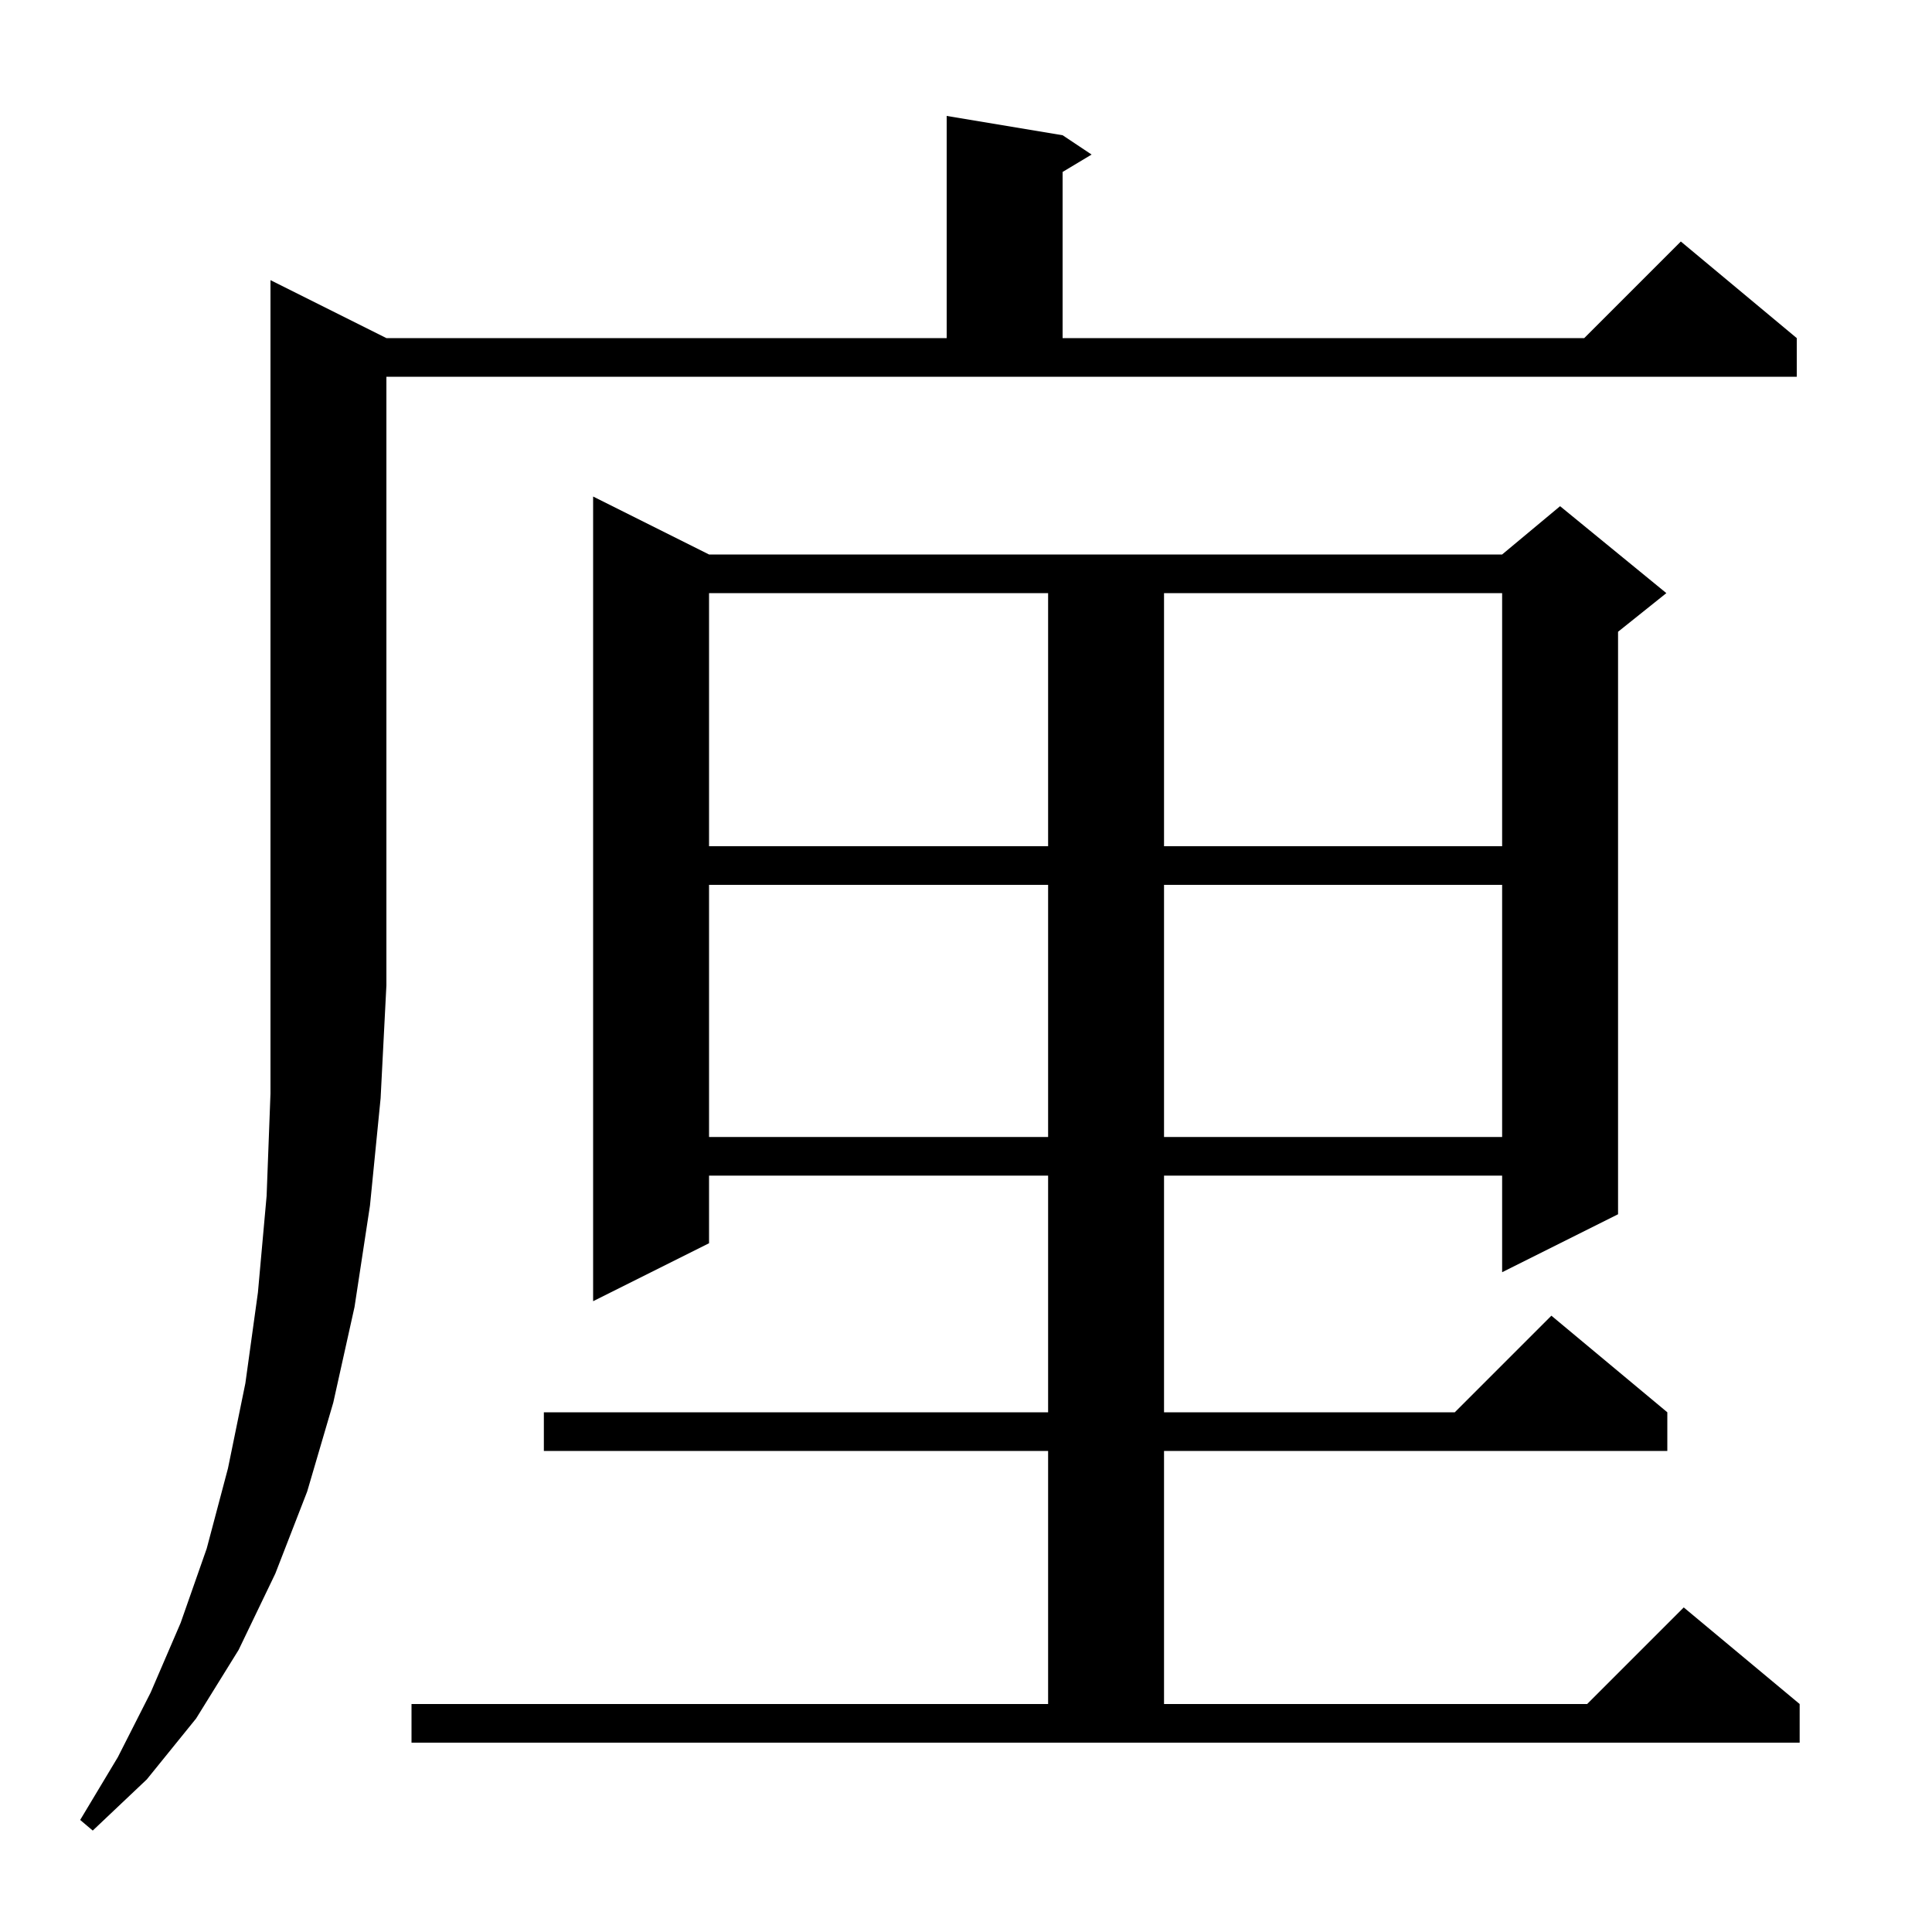
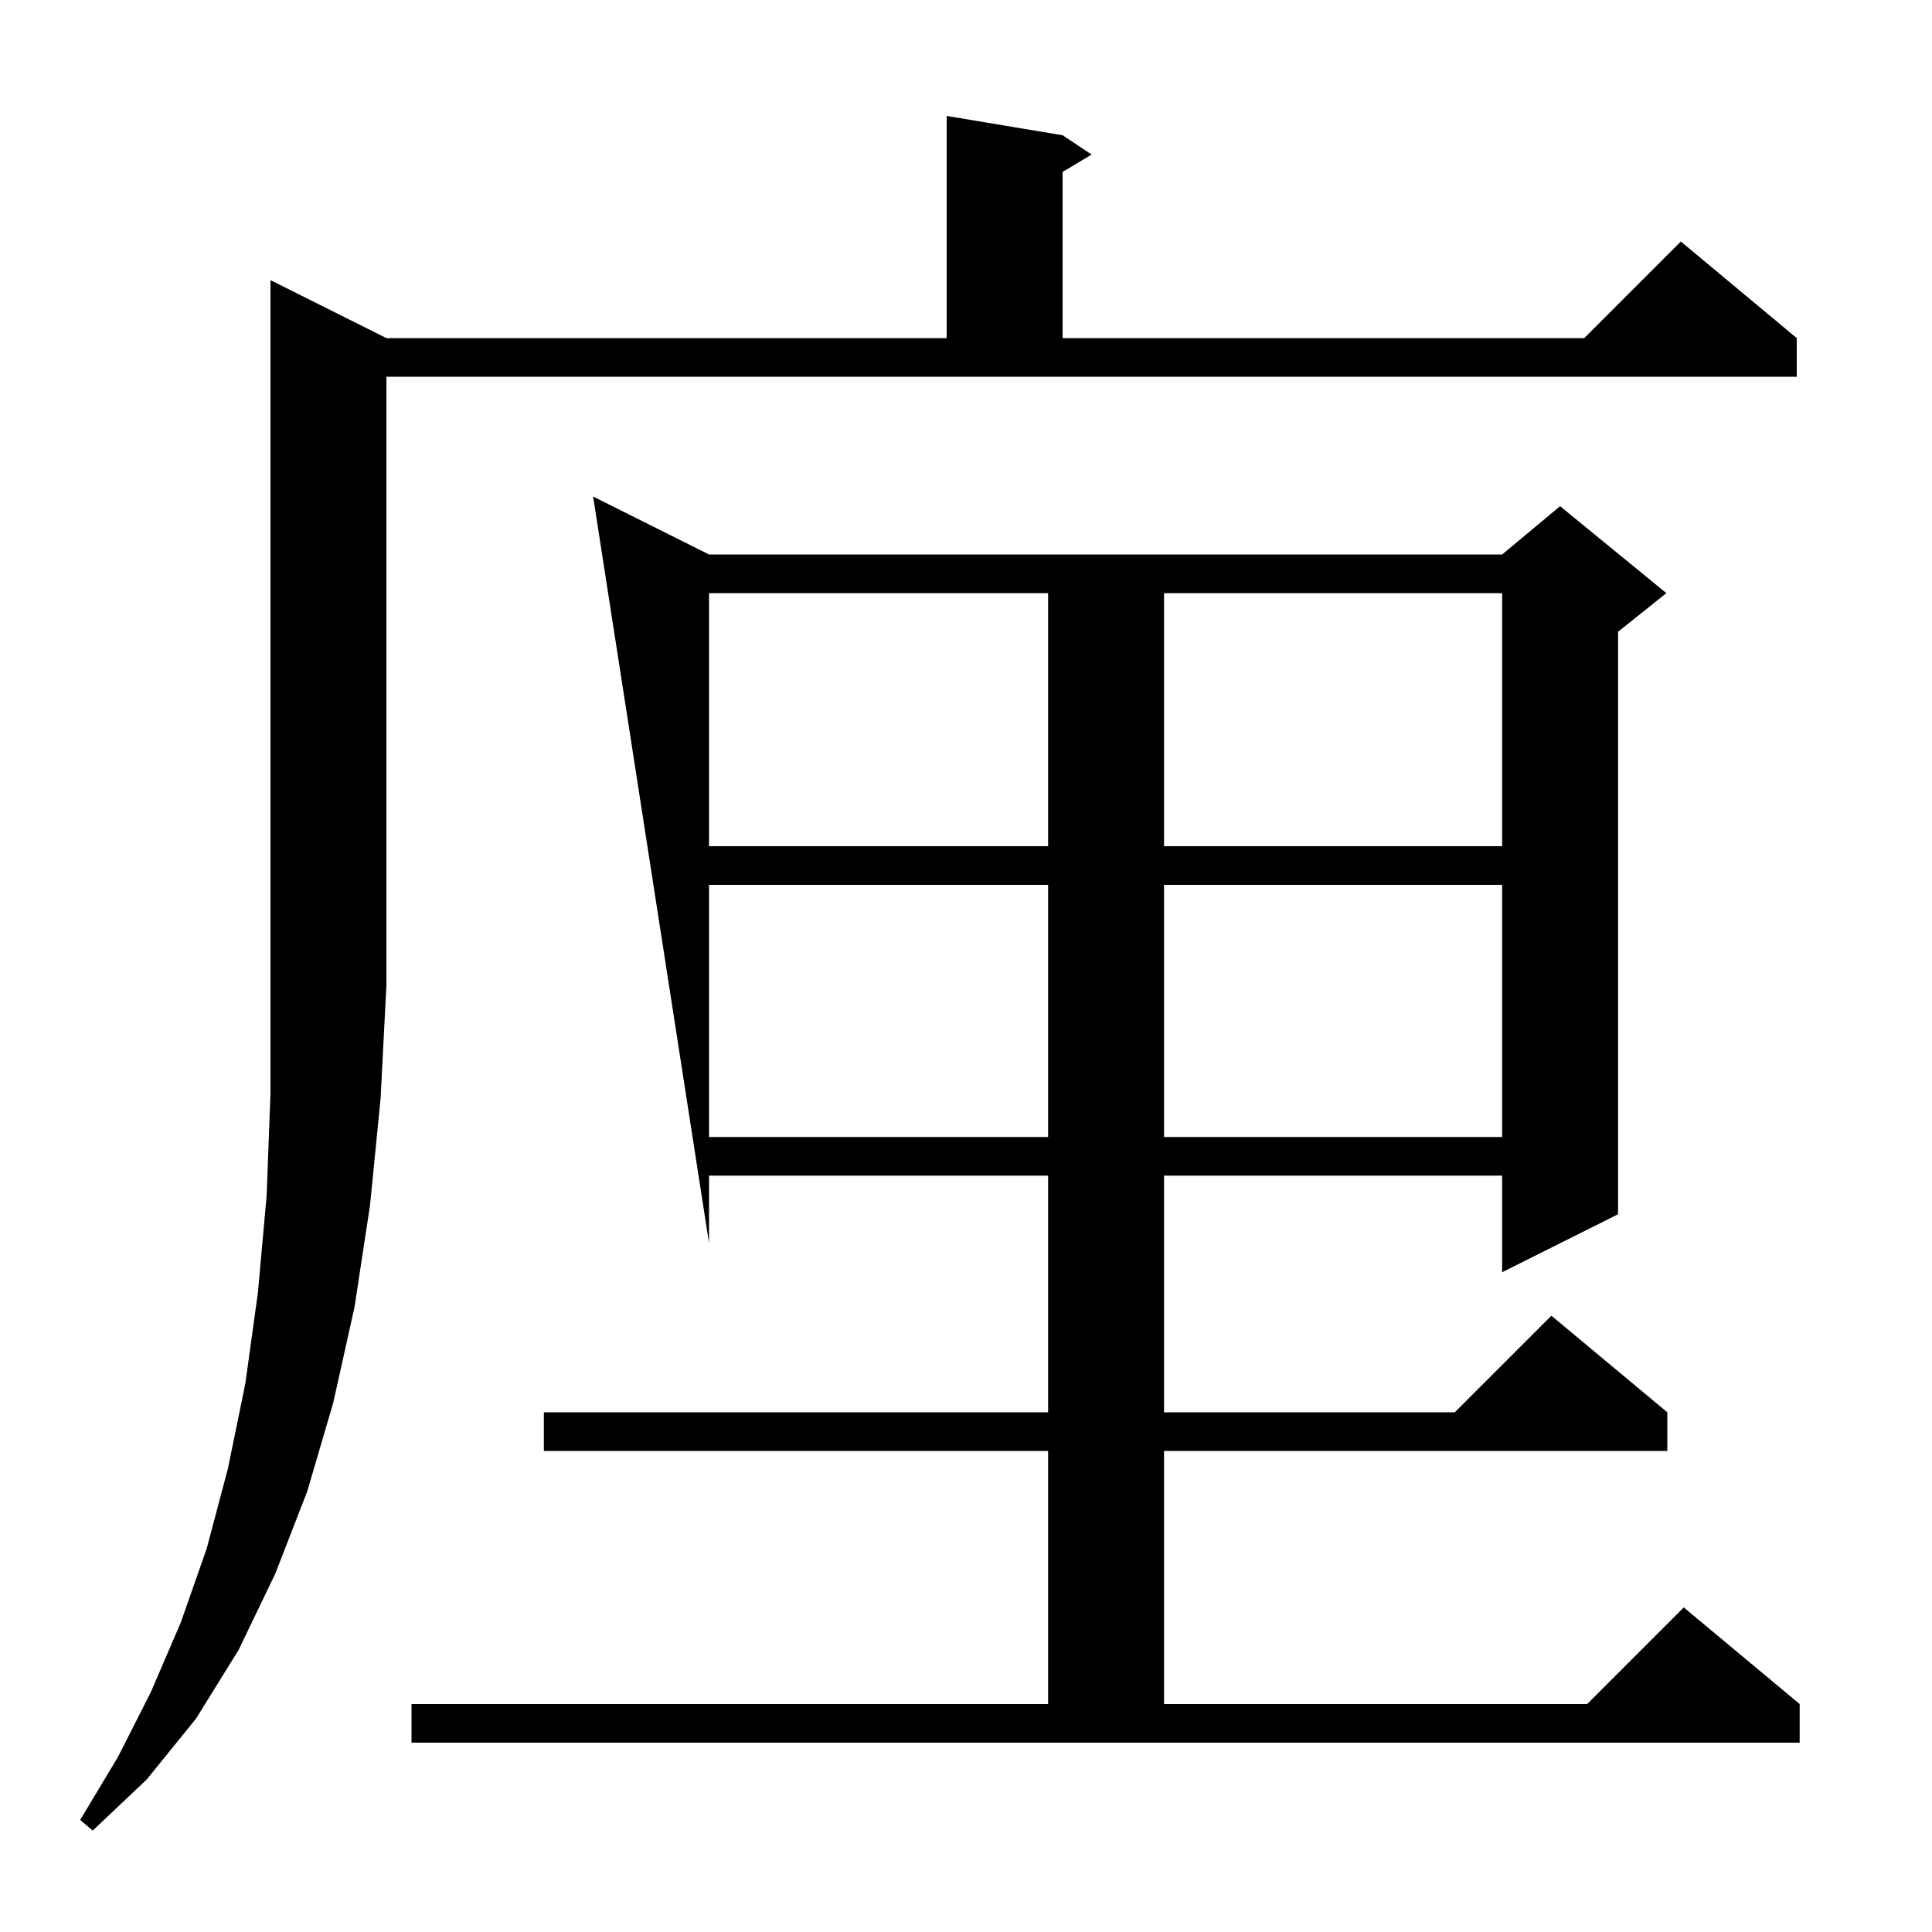
<svg xmlns="http://www.w3.org/2000/svg" version="1.1" baseProfile="full" viewBox="0 0 200 200" width="200" height="200">
  <g fill="black">
-     <path d="M 40.0 35.0 L 98.0 35.0 L 98.0 12.0 L 110.0 14.0 L 113.0 16.0 L 110.0 17.8 L 110.0 35.0 L 164.0 35.0 L 174.0 25.0 L 186.0 35.0 L 186.0 39.0 L 40.0 39.0 L 40.0 102.0 L 39.4 113.7 L 38.3 124.8 L 36.7 135.3 L 34.5 145.2 L 31.8 154.4 L 28.5 162.9 L 24.7 170.8 L 20.3 177.9 L 15.2 184.2 L 9.6 189.5 L 8.3 188.4 L 12.2 181.9 L 15.6 175.2 L 18.7 168.0 L 21.4 160.3 L 23.6 152.0 L 25.4 143.2 L 26.7 133.8 L 27.6 123.8 L 28.0 113.2 L 28.0 29.0 Z M 42.6 176.4 L 108.5 176.4 L 108.5 150.2 L 56.3 150.2 L 56.3 146.2 L 108.5 146.2 L 108.5 121.7 L 73.4 121.7 L 73.4 128.7 L 61.4 134.7 L 61.4 51.4 L 73.4 57.4 L 155.5 57.4 L 161.5 52.4 L 172.5 61.4 L 167.5 65.4 L 167.5 125.7 L 155.5 131.7 L 155.5 121.7 L 120.5 121.7 L 120.5 146.2 L 150.6 146.2 L 160.6 136.2 L 172.6 146.2 L 172.6 150.2 L 120.5 150.2 L 120.5 176.4 L 164.3 176.4 L 174.3 166.4 L 186.3 176.4 L 186.3 180.4 L 42.6 180.4 Z M 73.4 91.6 L 73.4 117.7 L 108.5 117.7 L 108.5 91.6 Z M 120.5 91.6 L 120.5 117.7 L 155.5 117.7 L 155.5 91.6 Z M 73.4 61.4 L 73.4 87.6 L 108.5 87.6 L 108.5 61.4 Z M 120.5 61.4 L 120.5 87.6 L 155.5 87.6 L 155.5 61.4 Z " />
+     <path d="M 40.0 35.0 L 98.0 35.0 L 98.0 12.0 L 110.0 14.0 L 113.0 16.0 L 110.0 17.8 L 110.0 35.0 L 164.0 35.0 L 174.0 25.0 L 186.0 35.0 L 186.0 39.0 L 40.0 39.0 L 40.0 102.0 L 39.4 113.7 L 38.3 124.8 L 36.7 135.3 L 34.5 145.2 L 31.8 154.4 L 28.5 162.9 L 24.7 170.8 L 20.3 177.9 L 15.2 184.2 L 9.6 189.5 L 8.3 188.4 L 12.2 181.9 L 15.6 175.2 L 18.7 168.0 L 21.4 160.3 L 23.6 152.0 L 25.4 143.2 L 26.7 133.8 L 27.6 123.8 L 28.0 113.2 L 28.0 29.0 Z M 42.6 176.4 L 108.5 176.4 L 108.5 150.2 L 56.3 150.2 L 56.3 146.2 L 108.5 146.2 L 108.5 121.7 L 73.4 121.7 L 73.4 128.7 L 61.4 51.4 L 73.4 57.4 L 155.5 57.4 L 161.5 52.4 L 172.5 61.4 L 167.5 65.4 L 167.5 125.7 L 155.5 131.7 L 155.5 121.7 L 120.5 121.7 L 120.5 146.2 L 150.6 146.2 L 160.6 136.2 L 172.6 146.2 L 172.6 150.2 L 120.5 150.2 L 120.5 176.4 L 164.3 176.4 L 174.3 166.4 L 186.3 176.4 L 186.3 180.4 L 42.6 180.4 Z M 73.4 91.6 L 73.4 117.7 L 108.5 117.7 L 108.5 91.6 Z M 120.5 91.6 L 120.5 117.7 L 155.5 117.7 L 155.5 91.6 Z M 73.4 61.4 L 73.4 87.6 L 108.5 87.6 L 108.5 61.4 Z M 120.5 61.4 L 120.5 87.6 L 155.5 87.6 L 155.5 61.4 Z " />
  </g>
</svg>